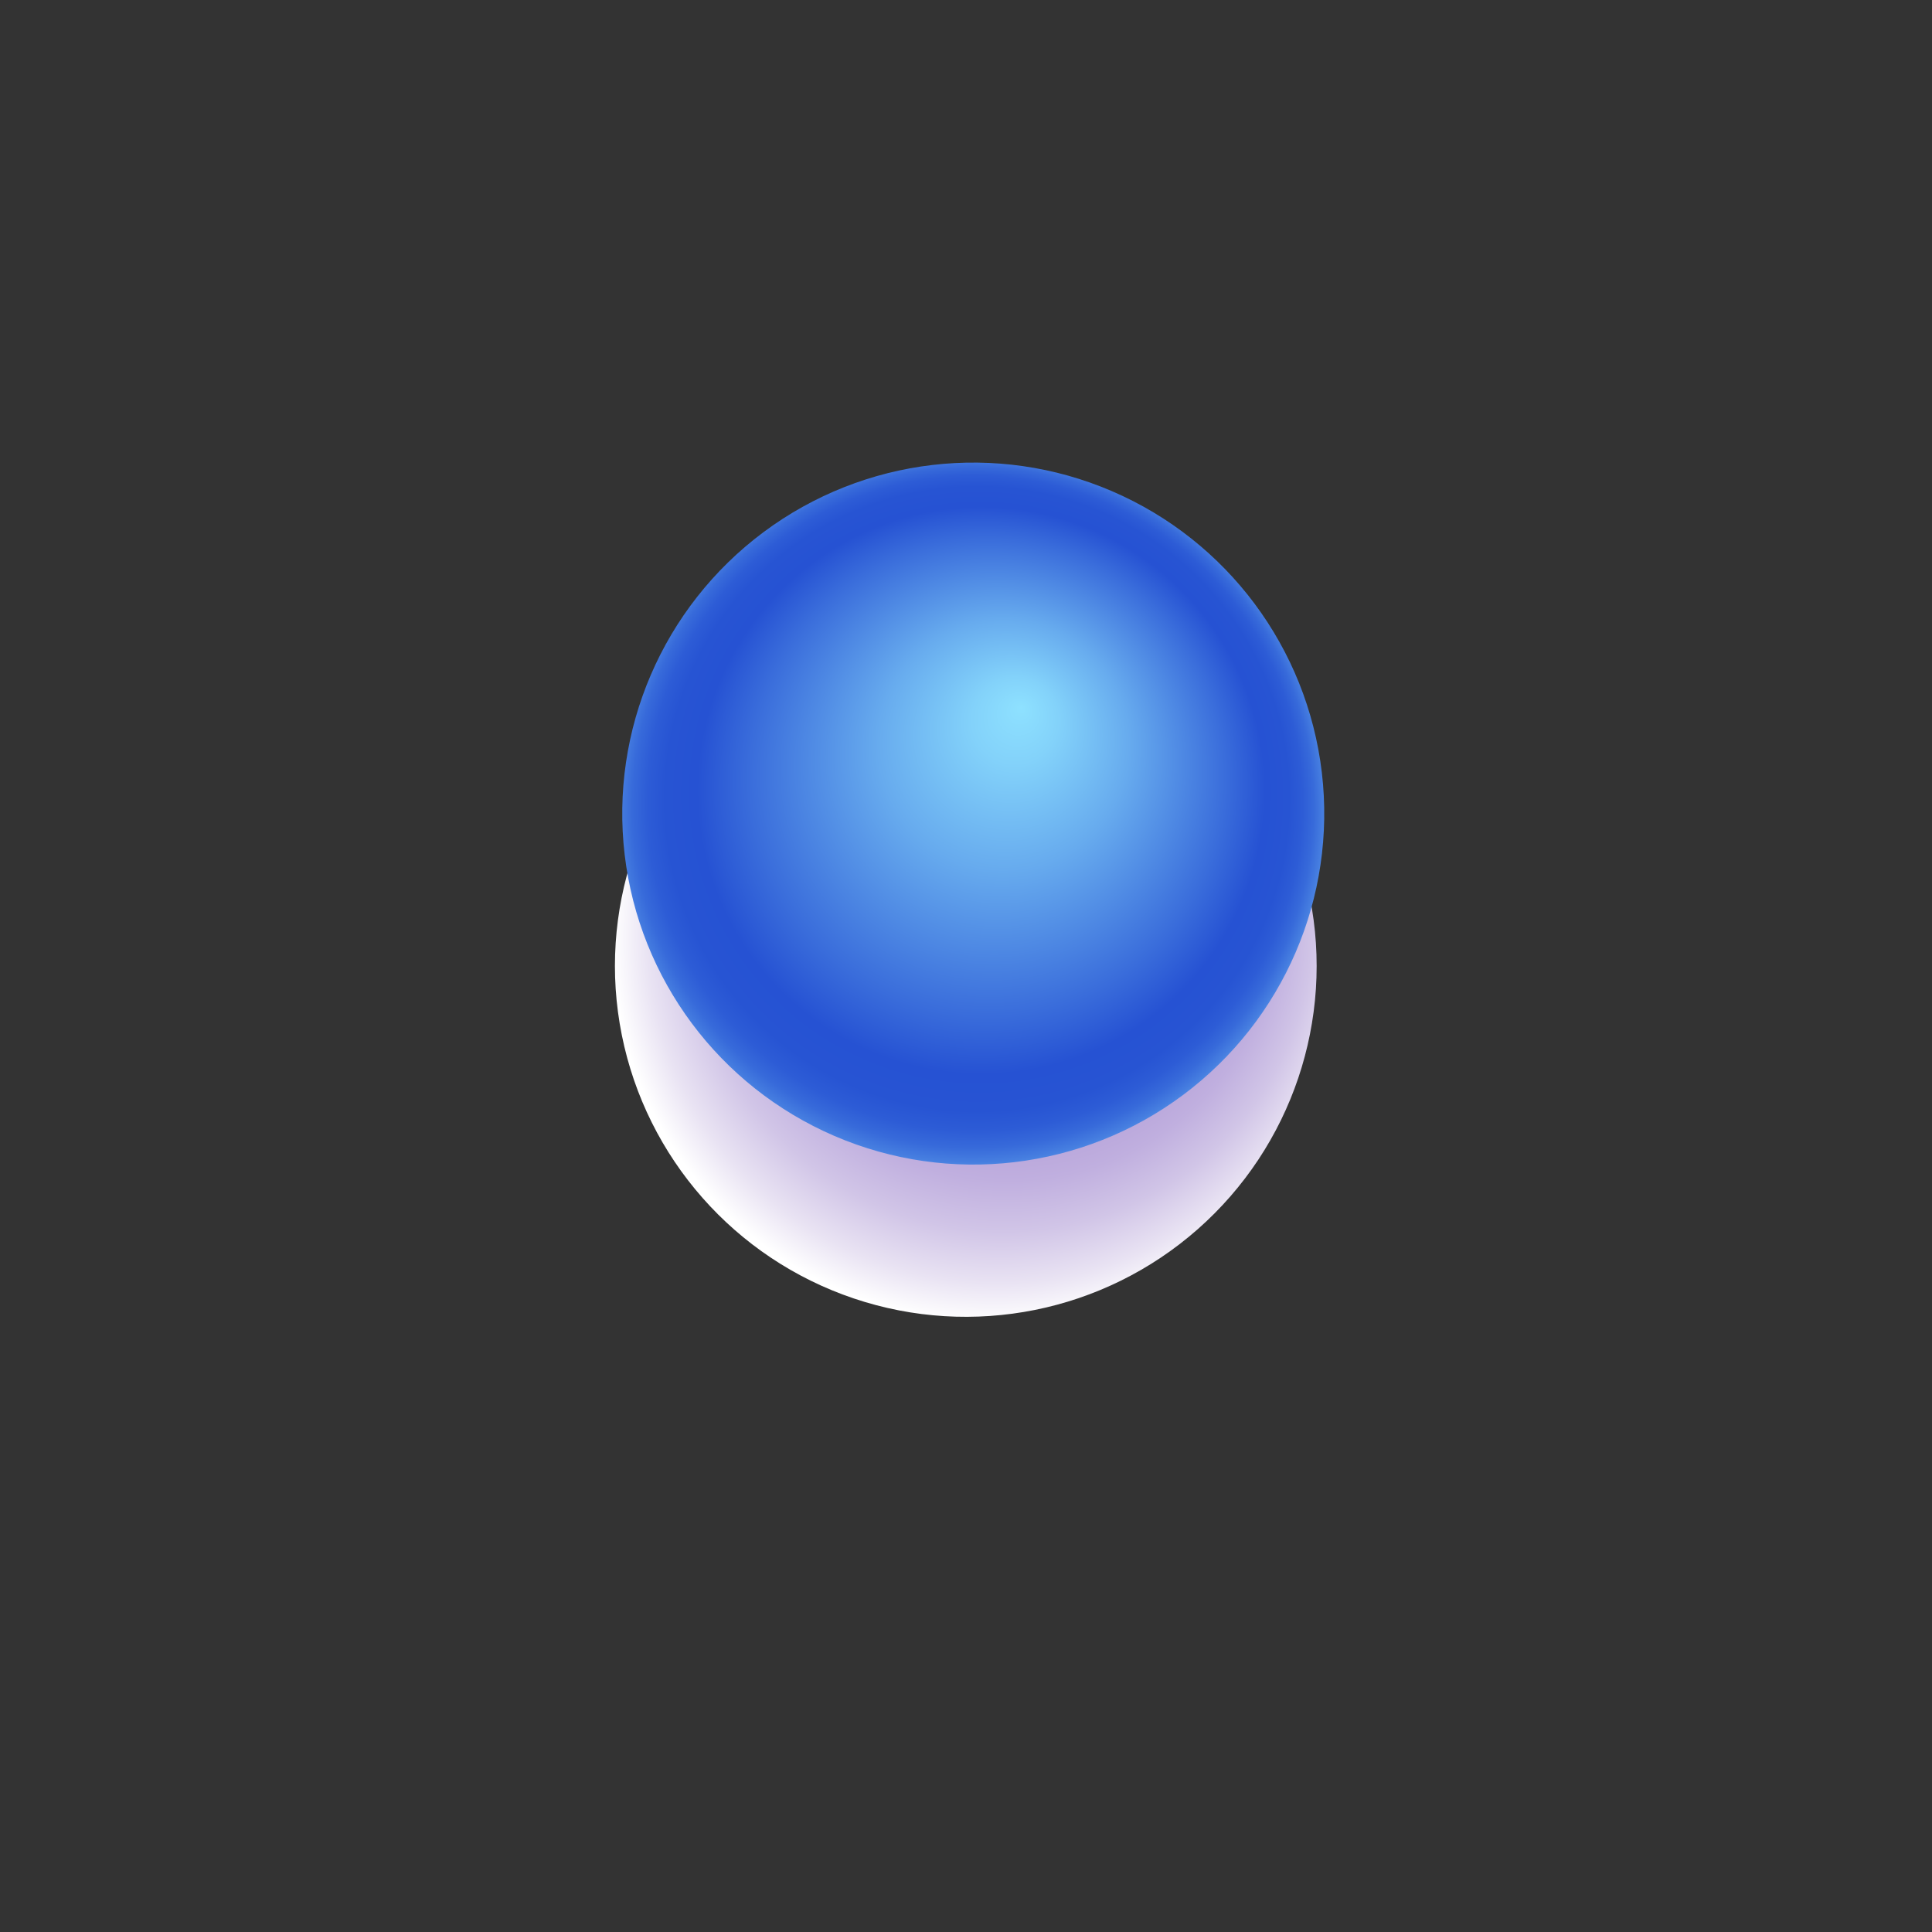
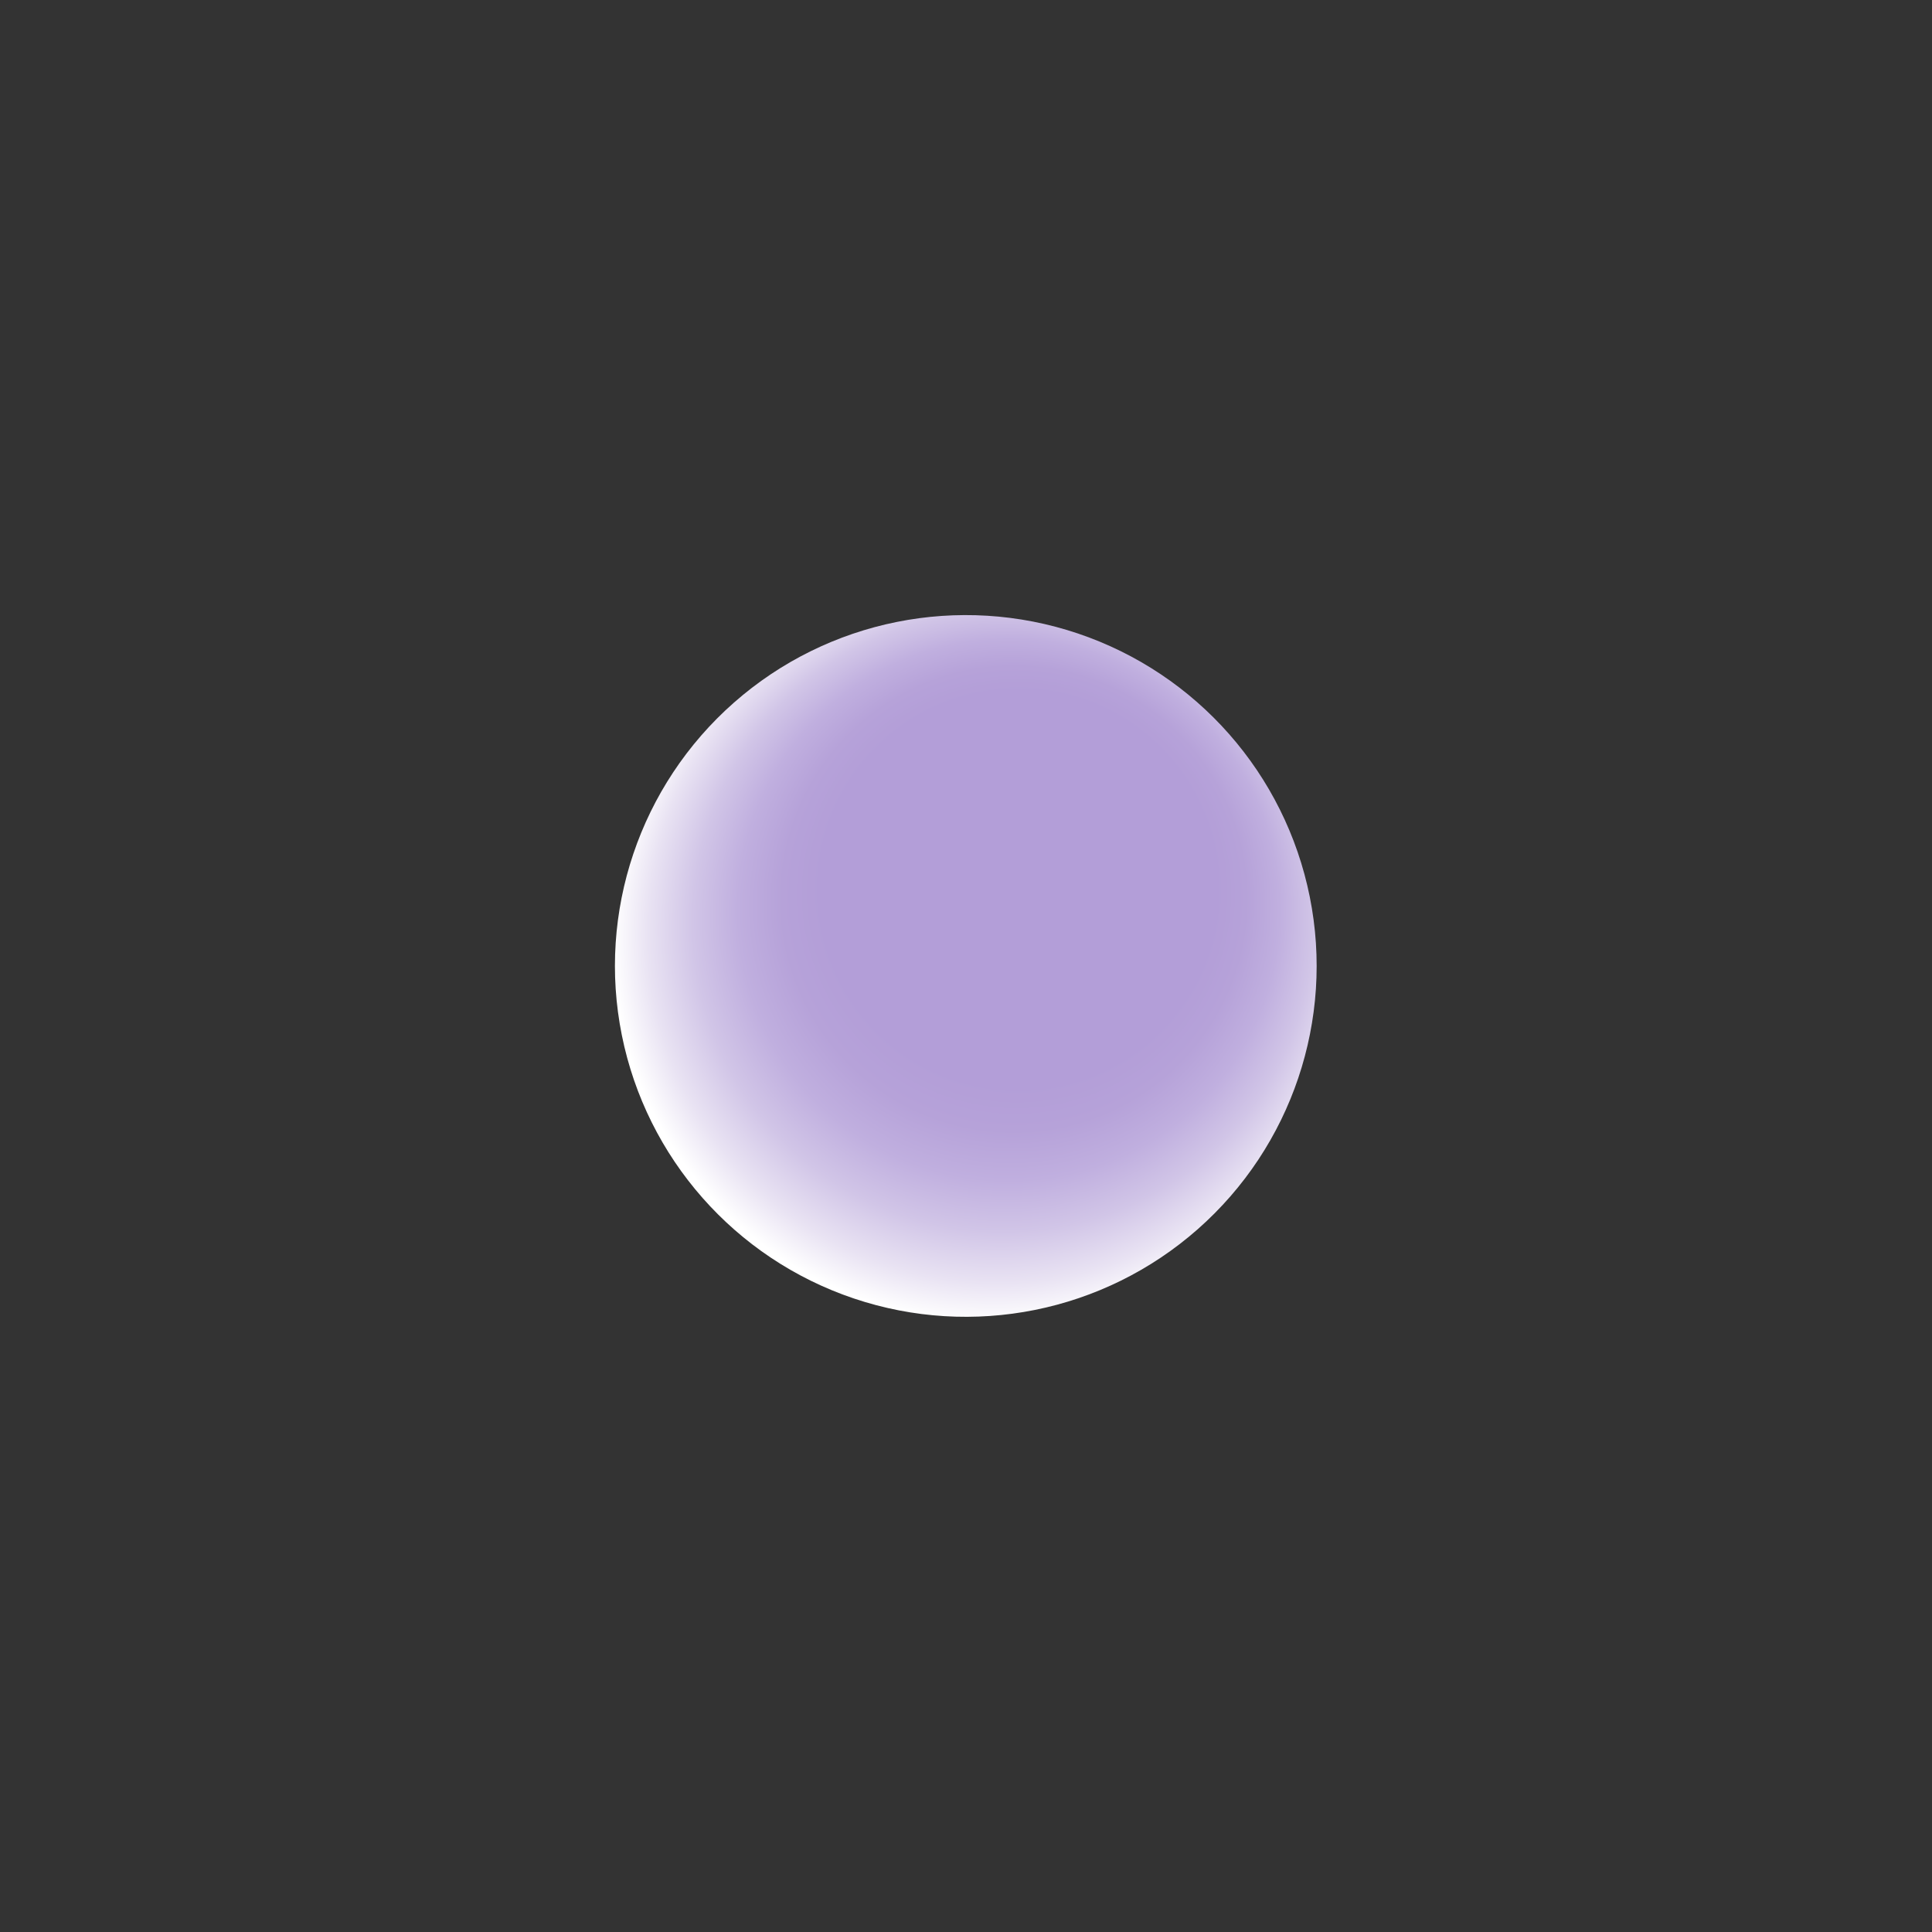
<svg xmlns="http://www.w3.org/2000/svg" width="130.221" height="130.221" viewBox="0 0 130.221 130.221">
  <rect x="0" y="0" width="130.221" height="130.221" fill="#333333" stroke="none" />
  <defs>
    <style>.a{mix-blend-mode:multiply;isolation:isolate;fill:url(#a);}.b{fill:url(#b);}</style>
    <radialGradient id="a" cx="0.547" cy="0.473" fx="0.623" fy="0.315" r="0.541" gradientTransform="matrix(0.98, 0.197, -0.197, 0.98, 0.102, -0.097)" gradientUnits="objectBoundingBox">
      <stop offset="0.518" stop-color="#b39ed8" />
      <stop offset="0.61" stop-color="#b6a2d9" />
      <stop offset="0.711" stop-color="#c0afdf" />
      <stop offset="0.815" stop-color="#d1c5e7" />
      <stop offset="0.92" stop-color="#e9e3f3" />
      <stop offset="1" stop-color="#fff" />
    </radialGradient>
    <radialGradient id="b" cx="0.548" cy="0.523" fx="0.625" fy="0.365" r="0.541" gradientTransform="matrix(0.395, 0.919, -0.919, 0.395, 0.754, -0.215)" gradientUnits="objectBoundingBox">
      <stop offset="0" stop-color="#8ee1ff" />
      <stop offset="0.113" stop-color="#83d2fa" />
      <stop offset="0.329" stop-color="#67abee" />
      <stop offset="0.624" stop-color="#3a6ddb" />
      <stop offset="0.746" stop-color="#2652d3" />
      <stop offset="0.82" stop-color="#2754d3" />
      <stop offset="0.861" stop-color="#2d5cd6" />
      <stop offset="0.895" stop-color="#376ada" />
      <stop offset="0.924" stop-color="#467ee0" />
      <stop offset="0.95" stop-color="#5897e8" />
      <stop offset="0.975" stop-color="#6fb7f2" />
      <stop offset="0.997" stop-color="#8adbfd" />
      <stop offset="1" stop-color="#8ee1ff" />
    </radialGradient>
  </defs>
  <g transform="translate(-145.859 14.451)">
    <circle class="a" cx="23.658" cy="23.658" r="23.658" transform="matrix(0.98, -0.197, 0.197, 0.98, 183.11, 32.132)" />
-     <circle class="b" cx="23.658" cy="23.658" r="23.658" transform="translate(180.377 52.771) rotate(-66.725)" />
  </g>
</svg>